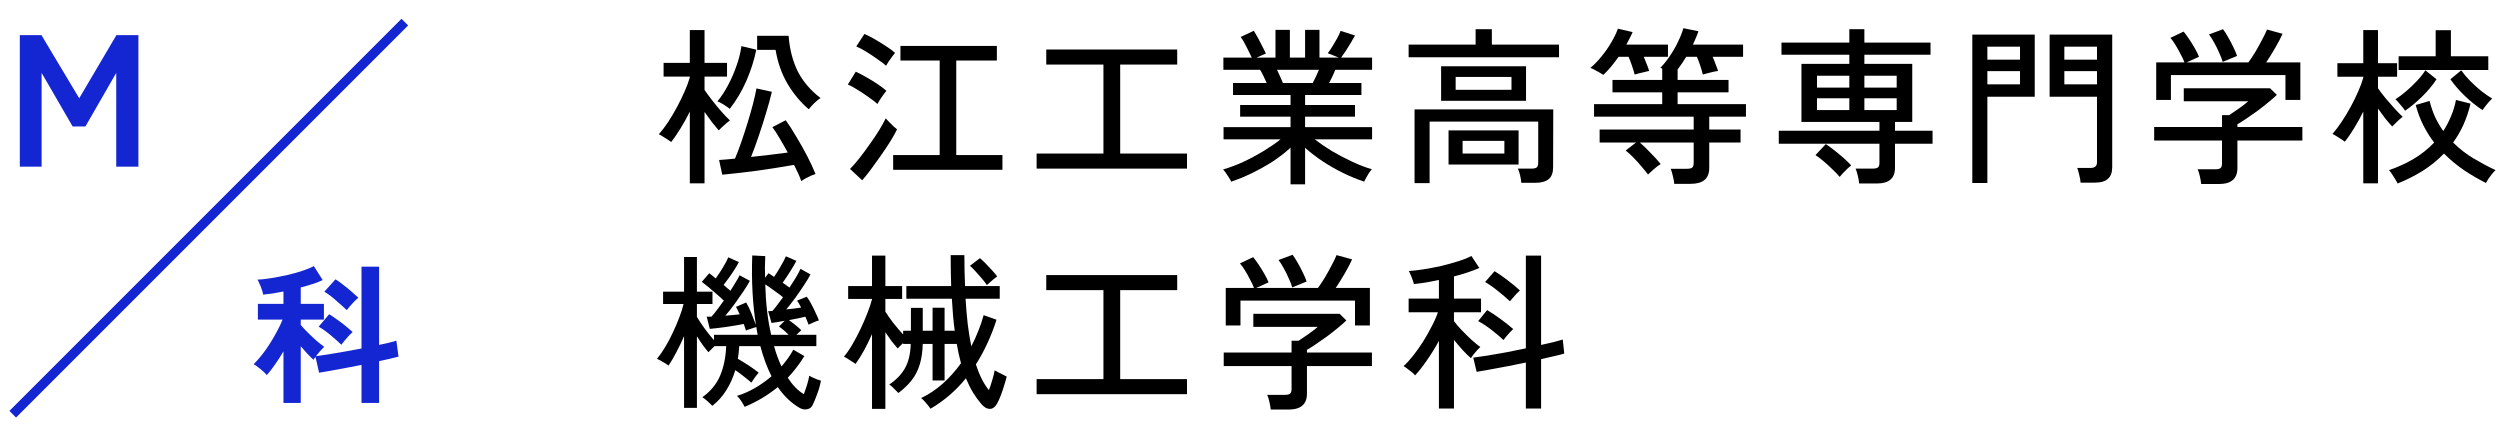
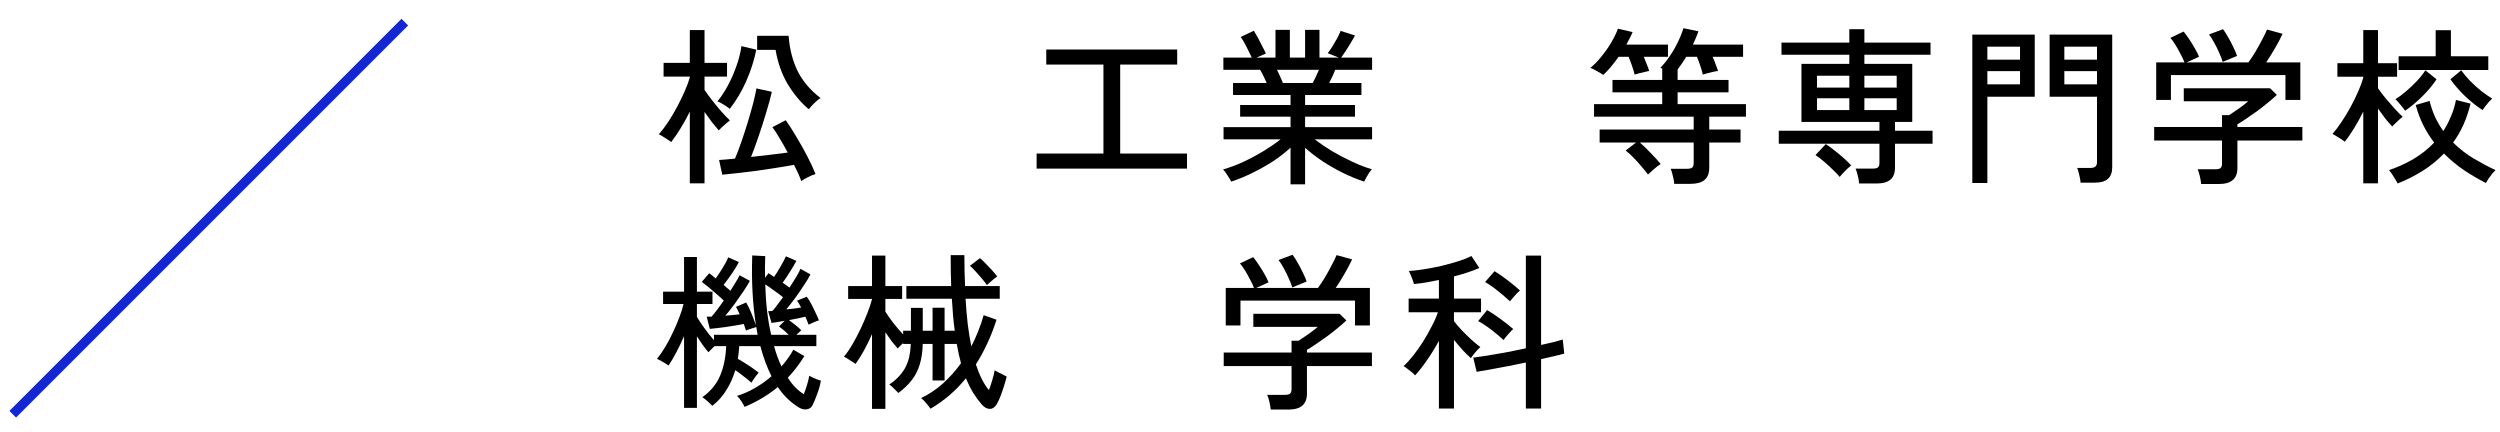
<svg xmlns="http://www.w3.org/2000/svg" width="266" height="46" viewBox="0 0 266 46" fill="none">
  <path d="M73.396 19.506V11.874C73.096 12.486 72.772 13.074 72.424 13.638C72.076 14.202 71.74 14.694 71.416 15.114C71.332 15.042 71.206 14.952 71.038 14.844C70.87 14.736 70.696 14.628 70.516 14.52C70.348 14.412 70.21 14.334 70.102 14.286C70.438 13.902 70.774 13.458 71.11 12.954C71.446 12.438 71.764 11.898 72.064 11.334C72.364 10.77 72.628 10.224 72.856 9.696C73.096 9.156 73.276 8.67 73.396 8.238V8.148H70.606V6.69H73.396V3.198H74.962V6.69H77.356V8.148H74.962V9.57C75.166 9.87 75.43 10.23 75.754 10.65C76.078 11.07 76.414 11.478 76.762 11.874C77.11 12.27 77.41 12.582 77.662 12.81C77.578 12.87 77.452 12.972 77.284 13.116C77.128 13.248 76.972 13.386 76.816 13.53C76.66 13.674 76.546 13.788 76.474 13.872C76.282 13.656 76.048 13.374 75.772 13.026C75.508 12.666 75.238 12.294 74.962 11.91V19.506H73.396ZM85.258 19.272C85.174 19.032 85.066 18.762 84.934 18.462C84.802 18.174 84.652 17.868 84.484 17.544C83.968 17.64 83.356 17.742 82.648 17.85C81.952 17.958 81.232 18.066 80.488 18.174C79.744 18.27 79.048 18.354 78.4 18.426C77.764 18.498 77.248 18.552 76.852 18.588L76.51 17.022C76.714 16.998 76.96 16.98 77.248 16.968C77.536 16.944 77.854 16.914 78.202 16.878C78.418 16.374 78.64 15.792 78.868 15.132C79.096 14.472 79.318 13.794 79.534 13.098C79.75 12.39 79.942 11.718 80.11 11.082C80.278 10.434 80.404 9.876 80.488 9.408L82.126 9.768C81.982 10.404 81.784 11.13 81.532 11.946C81.292 12.762 81.028 13.59 80.74 14.43C80.464 15.258 80.188 16.014 79.912 16.698C80.608 16.626 81.298 16.548 81.982 16.464C82.678 16.38 83.29 16.302 83.818 16.23C83.53 15.702 83.242 15.198 82.954 14.718C82.678 14.238 82.42 13.842 82.18 13.53L83.602 12.792C83.974 13.308 84.358 13.908 84.754 14.592C85.162 15.264 85.546 15.948 85.906 16.644C86.266 17.34 86.554 17.964 86.77 18.516C86.65 18.552 86.488 18.612 86.284 18.696C86.092 18.792 85.9 18.888 85.708 18.984C85.516 19.092 85.366 19.188 85.258 19.272ZM86.05 11.622C85.21 10.914 84.466 10.026 83.818 8.958C83.182 7.89 82.75 6.672 82.522 5.304H80.56V3.81H83.908C84.016 5.238 84.34 6.498 84.88 7.59C85.432 8.67 86.242 9.618 87.31 10.434C87.19 10.494 87.046 10.602 86.878 10.758C86.71 10.902 86.548 11.058 86.392 11.226C86.248 11.382 86.134 11.514 86.05 11.622ZM77.644 11.586C77.572 11.514 77.452 11.424 77.284 11.316C77.116 11.196 76.942 11.088 76.762 10.992C76.582 10.884 76.438 10.818 76.33 10.794C76.726 10.314 77.098 9.75 77.446 9.102C77.794 8.454 78.094 7.77 78.346 7.05C78.61 6.33 78.79 5.616 78.886 4.908L80.47 5.286C80.242 6.414 79.888 7.524 79.408 8.616C78.928 9.708 78.34 10.698 77.644 11.586Z" fill="black" />
-   <path d="M95.032 18.066V16.5H99.982V6.438H95.806V4.89H106.066V6.438H101.746V16.5H106.66V18.066H95.032ZM91.738 19.182L90.442 17.976C90.742 17.676 91.072 17.298 91.432 16.842C91.792 16.386 92.152 15.9 92.512 15.384C92.884 14.868 93.22 14.37 93.52 13.89C93.82 13.398 94.06 12.966 94.24 12.594C94.336 12.69 94.456 12.816 94.6 12.972C94.756 13.128 94.912 13.284 95.068 13.44C95.224 13.584 95.35 13.692 95.446 13.764C95.278 14.112 95.044 14.532 94.744 15.024C94.444 15.504 94.108 16.008 93.736 16.536C93.376 17.052 93.022 17.544 92.674 18.012C92.326 18.48 92.014 18.87 91.738 19.182ZM93.358 11.064C93.142 10.86 92.842 10.626 92.458 10.362C92.074 10.086 91.678 9.822 91.27 9.57C90.862 9.306 90.508 9.114 90.208 8.994L91.054 7.626C91.39 7.782 91.756 7.974 92.152 8.202C92.56 8.43 92.956 8.67 93.34 8.922C93.724 9.174 94.048 9.42 94.312 9.66C94.252 9.732 94.15 9.864 94.006 10.056C93.874 10.248 93.742 10.44 93.61 10.632C93.49 10.824 93.406 10.968 93.358 11.064ZM94.276 6.996C94.06 6.792 93.754 6.558 93.358 6.294C92.974 6.018 92.578 5.754 92.17 5.502C91.762 5.25 91.408 5.064 91.108 4.944L91.972 3.612C92.284 3.744 92.65 3.93 93.07 4.17C93.49 4.41 93.898 4.662 94.294 4.926C94.69 5.178 95.002 5.412 95.23 5.628C95.17 5.7 95.068 5.832 94.924 6.024C94.792 6.204 94.66 6.39 94.528 6.582C94.408 6.762 94.324 6.9 94.276 6.996Z" fill="black" />
  <path d="M110.296 17.94V16.338H117.406V6.87H111.322V5.268H125.254V6.87H119.188V16.338H126.298V17.94H110.296Z" fill="black" />
  <path d="M137.314 19.614V15.708C136.774 16.212 136.15 16.698 135.442 17.166C134.734 17.622 133.996 18.036 133.228 18.408C132.472 18.78 131.728 19.086 130.996 19.326C130.96 19.23 130.888 19.098 130.78 18.93C130.672 18.762 130.558 18.588 130.438 18.408C130.318 18.24 130.216 18.114 130.132 18.03C130.804 17.838 131.512 17.574 132.256 17.238C133 16.89 133.72 16.506 134.416 16.086C135.124 15.654 135.736 15.234 136.252 14.826H130.186V13.53H137.314V12.414H131.95V11.172H137.314V10.11H131.194V8.832H134.776C134.668 8.592 134.554 8.346 134.434 8.094C134.314 7.842 134.194 7.62 134.074 7.428H130.168V6.132H133.192C133.036 5.82 132.85 5.442 132.634 4.998C132.418 4.554 132.208 4.2 132.004 3.936L133.408 3.27C133.552 3.498 133.708 3.768 133.876 4.08C134.044 4.392 134.2 4.698 134.344 4.998C134.5 5.286 134.614 5.52 134.686 5.7L133.678 6.132H135.712V3.18H137.242V6.132H138.862V3.18H140.392V6.132H142.462L141.274 5.664C141.43 5.46 141.598 5.214 141.778 4.926C141.958 4.638 142.126 4.35 142.282 4.062C142.438 3.762 142.558 3.504 142.642 3.288L144.172 3.774C144.052 4.002 143.902 4.266 143.722 4.566C143.542 4.854 143.362 5.142 143.182 5.43C143.002 5.706 142.84 5.94 142.696 6.132H145.99V7.428H142.066C141.982 7.656 141.88 7.896 141.76 8.148C141.64 8.388 141.526 8.616 141.418 8.832H144.856V10.11H138.862V11.172H144.172V12.414H138.862V13.53H145.99V14.826H139.888C140.416 15.234 141.022 15.648 141.706 16.068C142.402 16.476 143.122 16.854 143.866 17.202C144.61 17.55 145.312 17.82 145.972 18.012C145.888 18.096 145.786 18.222 145.666 18.39C145.558 18.57 145.456 18.744 145.36 18.912C145.264 19.092 145.192 19.23 145.144 19.326C144.424 19.086 143.68 18.78 142.912 18.408C142.156 18.036 141.43 17.622 140.734 17.166C140.038 16.698 139.414 16.218 138.862 15.726V19.614H137.314ZM136.504 8.832H139.672C139.78 8.628 139.894 8.4 140.014 8.148C140.134 7.896 140.242 7.656 140.338 7.428H135.874C135.994 7.668 136.108 7.914 136.216 8.166C136.336 8.418 136.432 8.64 136.504 8.832Z" fill="black" />
-   <path d="M150.508 19.488V11.64H165.268L165.25 17.814C165.25 18.378 165.094 18.792 164.782 19.056C164.47 19.32 163.99 19.452 163.342 19.452H161.866C161.854 19.236 161.812 18.972 161.74 18.66C161.668 18.36 161.59 18.12 161.506 17.94H162.982C163.222 17.94 163.396 17.898 163.504 17.814C163.612 17.718 163.666 17.556 163.666 17.328V12.936H152.11V19.488H150.508ZM153.334 10.722V7.05H162.37V10.722H153.334ZM154.126 17.508V13.872H161.578V17.508H154.126ZM149.878 6.096V4.746H157.006V3.108H158.734V4.746H165.88V6.096H149.878ZM154.882 9.552H160.822V8.184H154.882V9.552ZM155.62 16.338H160.066V14.988H155.62V16.338Z" fill="black" />
  <path d="M178.138 19.56C178.126 19.332 178.078 19.056 177.994 18.732C177.922 18.408 177.844 18.15 177.76 17.958H179.506C179.758 17.958 179.938 17.916 180.046 17.832C180.154 17.736 180.208 17.574 180.208 17.346V15.168H174.484C174.832 15.468 175.21 15.834 175.618 16.266C176.038 16.686 176.398 17.082 176.698 17.454C176.482 17.586 176.242 17.766 175.978 17.994C175.714 18.222 175.504 18.414 175.348 18.57C175.156 18.306 174.922 18.018 174.646 17.706C174.382 17.382 174.1 17.07 173.8 16.77C173.512 16.47 173.236 16.218 172.972 16.014L174.07 15.168H170.2V13.782H180.208V12.414H169.606V11.082H176.86V9.822H171.568V8.508H176.86V7.302C176.764 7.254 176.698 7.224 176.662 7.212C177.022 6.852 177.364 6.426 177.688 5.934C178.024 5.442 178.312 4.938 178.552 4.422C178.804 3.906 178.99 3.432 179.11 3L180.712 3.324C180.64 3.552 180.55 3.786 180.442 4.026C180.346 4.266 180.238 4.506 180.118 4.746H185.464V6.042H182.224C182.344 6.306 182.452 6.576 182.548 6.852C182.656 7.116 182.74 7.35 182.8 7.554C182.668 7.566 182.494 7.596 182.278 7.644C182.062 7.692 181.846 7.746 181.63 7.806C181.426 7.854 181.276 7.896 181.18 7.932C181.12 7.656 181.03 7.344 180.91 6.996C180.79 6.636 180.67 6.318 180.55 6.042H179.416C179.272 6.282 179.122 6.516 178.966 6.744C178.81 6.972 178.654 7.188 178.498 7.392V8.508H183.916V9.822H178.498V11.082H185.77V12.414H181.864V13.782H185.194V15.168H181.864V17.85C181.864 18.438 181.696 18.87 181.36 19.146C181.036 19.422 180.538 19.56 179.866 19.56H178.138ZM170.596 7.968C170.524 7.92 170.398 7.842 170.218 7.734C170.038 7.626 169.852 7.524 169.66 7.428C169.468 7.32 169.318 7.254 169.21 7.23C169.618 6.894 170.014 6.486 170.398 6.006C170.794 5.526 171.142 5.028 171.442 4.512C171.754 3.984 171.988 3.498 172.144 3.054L173.71 3.414C173.626 3.618 173.524 3.834 173.404 4.062C173.296 4.278 173.176 4.506 173.044 4.746H177.472V6.042H174.898C175.006 6.306 175.114 6.576 175.222 6.852C175.33 7.116 175.414 7.35 175.474 7.554C175.366 7.566 175.204 7.602 174.988 7.662C174.784 7.71 174.58 7.758 174.376 7.806C174.172 7.854 174.022 7.896 173.926 7.932C173.866 7.68 173.776 7.38 173.656 7.032C173.536 6.672 173.41 6.342 173.278 6.042H172.216C171.676 6.822 171.136 7.464 170.596 7.968Z" fill="black" />
  <path d="M197.812 19.524C197.8 19.296 197.752 19.02 197.668 18.696C197.596 18.384 197.518 18.132 197.434 17.94H199.27C199.522 17.94 199.702 17.898 199.81 17.814C199.918 17.73 199.972 17.568 199.972 17.328V15.294H189.262V13.908H199.972V12.972H191.674V6.798H196.768V5.826H189.55V4.53H196.768V3.108H198.37V4.53H205.408V5.826H198.37V6.798H203.464V12.972H201.628V13.908H205.624V15.294H201.628V17.832C201.628 18.42 201.466 18.846 201.142 19.11C200.83 19.386 200.338 19.524 199.666 19.524H197.812ZM195.742 18.822C195.55 18.582 195.304 18.324 195.004 18.048C194.716 17.76 194.41 17.478 194.086 17.202C193.762 16.926 193.456 16.692 193.168 16.5L194.266 15.33C194.554 15.522 194.866 15.75 195.202 16.014C195.538 16.278 195.862 16.548 196.174 16.824C196.486 17.1 196.75 17.358 196.966 17.598C196.858 17.682 196.72 17.802 196.552 17.958C196.396 18.114 196.24 18.27 196.084 18.426C195.94 18.582 195.826 18.714 195.742 18.822ZM193.33 11.712H196.768V10.452H193.33V11.712ZM198.37 11.712H201.808V10.452H198.37V11.712ZM193.33 9.318H196.768V8.058H193.33V9.318ZM198.37 9.318H201.808V8.058H198.37V9.318Z" fill="black" />
  <path d="M221.374 19.434C221.362 19.206 221.314 18.93 221.23 18.606C221.158 18.282 221.086 18.036 221.014 17.868H222.436C222.892 17.868 223.12 17.67 223.12 17.274V10.29H218.08V3.684H224.74V17.796C224.74 18.348 224.59 18.756 224.29 19.02C224.002 19.296 223.528 19.434 222.868 19.434H221.374ZM209.854 19.47V3.684H216.496V10.29H211.456V19.47H209.854ZM211.456 8.976H214.93V7.572H211.456V8.976ZM219.646 8.976H223.12V7.572H219.646V8.976ZM211.456 6.348H214.93V4.962H211.456V6.348ZM219.646 6.348H223.12V4.962H219.646V6.348Z" fill="black" />
  <path d="M234.208 19.578C234.184 19.35 234.136 19.074 234.064 18.75C233.992 18.438 233.914 18.192 233.83 18.012H235.72C235.972 18.012 236.152 17.97 236.26 17.886C236.368 17.79 236.422 17.628 236.422 17.4V14.952H229.204V13.512H236.422V12.252H237.178C237.466 12.06 237.802 11.832 238.186 11.568C238.582 11.292 238.924 11.028 239.212 10.776H232.354V9.39H241.534L242.254 10.092C242.026 10.32 241.726 10.584 241.354 10.884C240.994 11.184 240.604 11.49 240.184 11.802C239.764 12.102 239.368 12.378 238.996 12.63C238.624 12.882 238.312 13.08 238.06 13.224V13.512H244.972V14.952H238.06V17.886C238.06 19.014 237.406 19.578 236.098 19.578H234.208ZM229.42 10.632V6.636H232.426C232.33 6.372 232.192 6.078 232.012 5.754C231.844 5.418 231.664 5.094 231.472 4.782C231.28 4.47 231.1 4.218 230.932 4.026L232.336 3.36C232.516 3.576 232.714 3.846 232.93 4.17C233.146 4.494 233.35 4.824 233.542 5.16C233.734 5.496 233.878 5.79 233.974 6.042L232.66 6.636H239.23C239.446 6.348 239.686 5.988 239.95 5.556C240.214 5.112 240.46 4.668 240.688 4.224C240.928 3.78 241.102 3.42 241.21 3.144L242.866 3.594C242.674 4.026 242.41 4.53 242.074 5.106C241.75 5.67 241.432 6.18 241.12 6.636H244.756V10.632H243.172V7.986H230.986V10.632H229.42ZM236.494 6.582C236.422 6.318 236.302 6.006 236.134 5.646C235.978 5.274 235.798 4.908 235.594 4.548C235.402 4.188 235.216 3.894 235.036 3.666L236.53 3.108C236.698 3.324 236.878 3.606 237.07 3.954C237.274 4.302 237.46 4.656 237.628 5.016C237.808 5.376 237.94 5.688 238.024 5.952L236.494 6.582Z" fill="black" />
-   <path d="M251.452 19.506V11.874C251.152 12.486 250.828 13.074 250.48 13.638C250.144 14.19 249.814 14.67 249.49 15.078C249.406 15.006 249.28 14.916 249.112 14.808C248.944 14.7 248.77 14.592 248.59 14.484C248.422 14.376 248.284 14.298 248.176 14.25C248.5 13.878 248.83 13.44 249.166 12.936C249.502 12.432 249.82 11.904 250.12 11.352C250.42 10.8 250.684 10.26 250.912 9.732C251.152 9.192 251.332 8.706 251.452 8.274V8.166H248.698V6.726H251.452V3.198H253.018V6.726H255.052V8.166H253.018V9.39C253.222 9.69 253.486 10.038 253.81 10.434C254.134 10.818 254.458 11.19 254.782 11.55C255.118 11.91 255.406 12.204 255.646 12.432C255.562 12.492 255.442 12.588 255.286 12.72C255.142 12.852 254.998 12.99 254.854 13.134C254.722 13.266 254.614 13.374 254.53 13.458C254.326 13.242 254.086 12.966 253.81 12.63C253.546 12.282 253.282 11.922 253.018 11.55V19.506H251.452ZM255.106 19.524C255.058 19.416 254.974 19.266 254.854 19.074C254.746 18.882 254.626 18.69 254.494 18.498C254.374 18.318 254.272 18.186 254.188 18.102C255.112 17.79 255.982 17.394 256.798 16.914C257.626 16.422 258.358 15.84 258.994 15.168C258.562 14.604 258.178 13.992 257.842 13.332C257.506 12.66 257.236 11.94 257.032 11.172L258.508 10.74C258.664 11.364 258.862 11.94 259.102 12.468C259.354 12.996 259.642 13.488 259.966 13.944C260.278 13.464 260.548 12.948 260.776 12.396C261.016 11.844 261.196 11.256 261.316 10.632L262.864 11.028C262.672 11.832 262.42 12.582 262.108 13.278C261.796 13.962 261.43 14.592 261.01 15.168C261.682 15.828 262.408 16.392 263.188 16.86C263.98 17.328 264.76 17.742 265.528 18.102C265.444 18.174 265.33 18.294 265.186 18.462C265.042 18.642 264.904 18.828 264.772 19.02C264.652 19.212 264.562 19.362 264.502 19.47C263.698 19.062 262.918 18.606 262.162 18.102C261.406 17.586 260.698 16.998 260.038 16.338C259.354 17.046 258.592 17.664 257.752 18.192C256.924 18.708 256.042 19.152 255.106 19.524ZM255.214 7.446V5.988H259.156V3.216H260.776V5.988H264.754V7.446H255.214ZM255.898 11.784C255.838 11.676 255.742 11.544 255.61 11.388C255.49 11.232 255.358 11.076 255.214 10.92C255.082 10.764 254.968 10.644 254.872 10.56C255.22 10.344 255.598 10.062 256.006 9.714C256.414 9.366 256.804 8.994 257.176 8.598C257.548 8.202 257.842 7.83 258.058 7.482L259.246 8.436C258.838 9.06 258.328 9.672 257.716 10.272C257.104 10.872 256.498 11.376 255.898 11.784ZM264.142 11.712C263.53 11.316 262.912 10.824 262.288 10.236C261.676 9.648 261.154 9.048 260.722 8.436L261.874 7.482C262.126 7.842 262.438 8.214 262.81 8.598C263.194 8.982 263.59 9.342 263.998 9.678C264.418 10.002 264.808 10.272 265.168 10.488C265.084 10.56 264.97 10.674 264.826 10.83C264.694 10.986 264.562 11.148 264.43 11.316C264.31 11.472 264.214 11.604 264.142 11.712Z" fill="black" />
+   <path d="M251.452 19.506V11.874C251.152 12.486 250.828 13.074 250.48 13.638C250.144 14.19 249.814 14.67 249.49 15.078C249.406 15.006 249.28 14.916 249.112 14.808C248.944 14.7 248.77 14.592 248.59 14.484C248.422 14.376 248.284 14.298 248.176 14.25C248.5 13.878 248.83 13.44 249.166 12.936C249.502 12.432 249.82 11.904 250.12 11.352C250.42 10.8 250.684 10.26 250.912 9.732C251.152 9.192 251.332 8.706 251.452 8.274V8.166H248.698V6.726H251.452V3.198H253.018V6.726H255.052V8.166H253.018V9.39C253.222 9.69 253.486 10.038 253.81 10.434C254.134 10.818 254.458 11.19 254.782 11.55C255.118 11.91 255.406 12.204 255.646 12.432C255.562 12.492 255.442 12.588 255.286 12.72C255.142 12.852 254.998 12.99 254.854 13.134C254.722 13.266 254.614 13.374 254.53 13.458C254.326 13.242 254.086 12.966 253.81 12.63C253.546 12.282 253.282 11.922 253.018 11.55V19.506H251.452ZM255.106 19.524C255.058 19.416 254.974 19.266 254.854 19.074C254.746 18.882 254.626 18.69 254.494 18.498C254.374 18.318 254.272 18.186 254.188 18.102C255.112 17.79 255.982 17.394 256.798 16.914C257.626 16.422 258.358 15.84 258.994 15.168C258.562 14.604 258.178 13.992 257.842 13.332C257.506 12.66 257.236 11.94 257.032 11.172L258.508 10.74C258.664 11.364 258.862 11.94 259.102 12.468C259.354 12.996 259.642 13.488 259.966 13.944C260.278 13.464 260.548 12.948 260.776 12.396C261.016 11.844 261.196 11.256 261.316 10.632L262.864 11.028C262.672 11.832 262.42 12.582 262.108 13.278C261.796 13.962 261.43 14.592 261.01 15.168C261.682 15.828 262.408 16.392 263.188 16.86C263.98 17.328 264.76 17.742 265.528 18.102C265.444 18.174 265.33 18.294 265.186 18.462C265.042 18.642 264.904 18.828 264.772 19.02C264.652 19.212 264.562 19.362 264.502 19.47C263.698 19.062 262.918 18.606 262.162 18.102C261.406 17.586 260.698 16.998 260.038 16.338C259.354 17.046 258.592 17.664 257.752 18.192C256.924 18.708 256.042 19.152 255.106 19.524ZM255.214 7.446V5.988H259.156V3.216H260.776V5.988H264.754V7.446H255.214ZM255.898 11.784C255.838 11.676 255.742 11.544 255.61 11.388C255.49 11.232 255.358 11.076 255.214 10.92C255.082 10.764 254.968 10.644 254.872 10.56C255.22 10.344 255.598 10.062 256.006 9.714C256.414 9.366 256.804 8.994 257.176 8.598C257.548 8.202 257.842 7.83 258.058 7.482L259.246 8.436C258.838 9.06 258.328 9.672 257.716 10.272C257.104 10.872 256.498 11.376 255.898 11.784M264.142 11.712C263.53 11.316 262.912 10.824 262.288 10.236C261.676 9.648 261.154 9.048 260.722 8.436L261.874 7.482C262.126 7.842 262.438 8.214 262.81 8.598C263.194 8.982 263.59 9.342 263.998 9.678C264.418 10.002 264.808 10.272 265.168 10.488C265.084 10.56 264.97 10.674 264.826 10.83C264.694 10.986 264.562 11.148 264.43 11.316C264.31 11.472 264.214 11.604 264.142 11.712Z" fill="black" />
  <path d="M72.784 43.398V35.766C72.532 36.354 72.262 36.918 71.974 37.458C71.698 37.998 71.416 38.478 71.128 38.898C70.984 38.778 70.78 38.646 70.516 38.502C70.252 38.346 70.048 38.238 69.904 38.178C70.192 37.83 70.48 37.416 70.768 36.936C71.068 36.444 71.344 35.922 71.596 35.37C71.86 34.818 72.088 34.284 72.28 33.768C72.484 33.24 72.634 32.766 72.73 32.346H70.552V31.032H72.784V27.342H74.152V31.032H75.808V32.346H74.152V33.714C74.356 34.062 74.626 34.47 74.962 34.938C75.298 35.406 75.634 35.826 75.97 36.198V35.622H80.614C80.59 35.49 80.566 35.358 80.542 35.226C80.518 35.082 80.494 34.938 80.47 34.794C80.326 34.83 80.14 34.89 79.912 34.974C79.684 35.046 79.504 35.112 79.372 35.172C79.348 35.076 79.312 34.968 79.264 34.848C79.228 34.728 79.186 34.602 79.138 34.47C78.898 34.518 78.604 34.572 78.256 34.632C77.92 34.68 77.572 34.734 77.212 34.794C76.852 34.842 76.522 34.884 76.222 34.92C75.922 34.956 75.688 34.98 75.52 34.992L75.196 33.696H75.7C75.856 33.528 76.048 33.294 76.276 32.994C76.516 32.682 76.762 32.346 77.014 31.986C76.81 31.782 76.552 31.548 76.24 31.284C75.94 31.02 75.646 30.768 75.358 30.528C75.07 30.288 74.842 30.108 74.674 29.988L75.466 29.07C75.562 29.142 75.67 29.226 75.79 29.322C75.91 29.418 76.03 29.52 76.15 29.628C76.378 29.316 76.624 28.944 76.888 28.512C77.164 28.068 77.362 27.69 77.482 27.378L78.616 27.882C78.508 28.098 78.358 28.356 78.166 28.656C77.986 28.944 77.788 29.238 77.572 29.538C77.368 29.826 77.176 30.084 76.996 30.312C77.128 30.432 77.254 30.546 77.374 30.654C77.506 30.75 77.62 30.846 77.716 30.942C77.932 30.606 78.124 30.294 78.292 30.006C78.472 29.718 78.604 29.478 78.688 29.286L79.786 29.88C79.63 30.18 79.402 30.552 79.102 30.996C78.802 31.44 78.484 31.896 78.148 32.364C77.812 32.82 77.488 33.228 77.176 33.588C77.452 33.564 77.722 33.54 77.986 33.516C78.25 33.492 78.49 33.468 78.706 33.444C78.634 33.276 78.562 33.126 78.49 32.994C78.43 32.862 78.37 32.748 78.31 32.652L79.39 32.184C79.582 32.496 79.774 32.892 79.966 33.372C80.158 33.852 80.314 34.26 80.434 34.596C80.266 33.54 80.146 32.394 80.074 31.158C80.002 29.922 79.99 28.596 80.038 27.18L81.424 27.252C81.412 27.648 81.4 28.038 81.388 28.422C81.388 28.806 81.394 29.184 81.406 29.556L81.766 29.07C81.862 29.118 81.958 29.178 82.054 29.25C82.15 29.322 82.252 29.394 82.36 29.466C82.576 29.154 82.804 28.788 83.044 28.368C83.296 27.948 83.488 27.582 83.62 27.27L84.736 27.756C84.58 28.056 84.358 28.434 84.07 28.89C83.794 29.334 83.53 29.73 83.278 30.078C83.41 30.162 83.536 30.252 83.656 30.348C83.776 30.432 83.89 30.516 83.998 30.6C84.262 30.204 84.502 29.826 84.718 29.466C84.934 29.106 85.084 28.818 85.168 28.602L86.23 29.196C86.086 29.496 85.864 29.868 85.564 30.312C85.276 30.756 84.964 31.212 84.628 31.68C84.292 32.136 83.968 32.55 83.656 32.922C83.932 32.898 84.208 32.868 84.484 32.832C84.76 32.796 85.012 32.76 85.24 32.724C85.096 32.436 84.952 32.19 84.808 31.986L85.834 31.572C85.99 31.764 86.152 32.022 86.32 32.346C86.488 32.658 86.644 32.976 86.788 33.3C86.944 33.612 87.058 33.876 87.13 34.092C87.01 34.116 86.83 34.182 86.59 34.29C86.35 34.398 86.164 34.482 86.032 34.542C85.996 34.434 85.948 34.308 85.888 34.164C85.828 34.008 85.762 33.852 85.69 33.696C85.474 33.744 85.21 33.804 84.898 33.876C84.598 33.936 84.28 33.996 83.944 34.056C84.148 34.2 84.376 34.374 84.628 34.578C84.88 34.782 85.09 34.968 85.258 35.136L84.736 35.622H86.86V36.828H82.36C82.468 37.224 82.588 37.602 82.72 37.962C82.852 38.322 82.996 38.664 83.152 38.988C83.392 38.712 83.62 38.424 83.836 38.124C84.052 37.824 84.244 37.518 84.412 37.206L85.582 37.89C85.318 38.322 85.036 38.73 84.736 39.114C84.448 39.498 84.142 39.858 83.818 40.194C84.334 40.986 84.904 41.568 85.528 41.94C85.648 41.628 85.762 41.298 85.87 40.95C85.978 40.59 86.056 40.266 86.104 39.978C86.176 40.026 86.29 40.086 86.446 40.158C86.614 40.23 86.782 40.302 86.95 40.374C87.13 40.434 87.262 40.476 87.346 40.5C87.262 40.98 87.13 41.454 86.95 41.922C86.782 42.39 86.62 42.78 86.464 43.092C86.344 43.344 86.152 43.494 85.888 43.542C85.624 43.602 85.354 43.554 85.078 43.398C84.658 43.158 84.25 42.852 83.854 42.48C83.47 42.12 83.104 41.688 82.756 41.184C81.724 42.036 80.548 42.738 79.228 43.29C79.168 43.158 79.054 42.96 78.886 42.696C78.718 42.444 78.562 42.252 78.418 42.12C79.09 41.916 79.732 41.634 80.344 41.274C80.968 40.914 81.55 40.5 82.09 40.032C81.622 39.12 81.226 38.052 80.902 36.828H78.652C78.64 37.056 78.622 37.284 78.598 37.512C78.574 37.74 78.544 37.962 78.508 38.178C78.88 38.394 79.27 38.634 79.678 38.898C80.086 39.162 80.434 39.414 80.722 39.654C80.65 39.726 80.56 39.834 80.452 39.978C80.344 40.122 80.242 40.266 80.146 40.41C80.062 40.542 79.996 40.644 79.948 40.716C79.72 40.512 79.45 40.29 79.138 40.05C78.838 39.81 78.538 39.588 78.238 39.384C78.01 40.152 77.692 40.86 77.284 41.508C76.888 42.156 76.39 42.714 75.79 43.182C75.682 43.062 75.514 42.9 75.286 42.696C75.058 42.492 74.872 42.348 74.728 42.264C75.604 41.64 76.234 40.878 76.618 39.978C77.002 39.078 77.218 38.028 77.266 36.828H76.024C75.892 36.948 75.766 37.074 75.646 37.206C75.526 37.326 75.436 37.416 75.376 37.476C75.196 37.272 74.998 37.02 74.782 36.72C74.566 36.42 74.356 36.108 74.152 35.784V43.398H72.784ZM82.054 35.622H83.908C83.584 35.286 83.242 34.992 82.882 34.74L83.494 34.128C83.218 34.176 82.954 34.224 82.702 34.272C82.462 34.308 82.258 34.338 82.09 34.362L81.73 33.102C81.802 33.102 81.874 33.102 81.946 33.102C82.018 33.102 82.096 33.096 82.18 33.084C82.324 32.94 82.492 32.736 82.684 32.472C82.888 32.208 83.098 31.926 83.314 31.626C83.05 31.41 82.738 31.176 82.378 30.924C82.018 30.66 81.7 30.438 81.424 30.258C81.472 32.238 81.682 34.026 82.054 35.622Z" fill="black" />
  <path d="M92.782 43.506V35.55C92.518 36.15 92.236 36.726 91.936 37.278C91.636 37.818 91.336 38.298 91.036 38.718C90.904 38.622 90.7 38.49 90.424 38.322C90.148 38.142 89.938 38.016 89.794 37.944C90.094 37.596 90.394 37.164 90.694 36.648C90.994 36.132 91.282 35.586 91.558 35.01C91.834 34.422 92.08 33.852 92.296 33.3C92.512 32.748 92.674 32.262 92.782 31.842V31.806H90.244V30.438H92.782V27.198H94.204V30.438H95.986V31.806H94.204V33.156C94.408 33.492 94.684 33.888 95.032 34.344C95.392 34.8 95.746 35.214 96.094 35.586V35.19H96.922V32.76H98.182V35.19H99.226V32.742H100.504V35.19H101.584C101.512 34.674 101.452 34.134 101.404 33.57C101.356 33.006 101.314 32.412 101.278 31.788H96.436V30.438H101.206C101.17 29.43 101.152 28.332 101.152 27.144H102.61C102.61 27.732 102.616 28.302 102.628 28.854C102.64 29.394 102.658 29.922 102.682 30.438H106.372V31.788H102.736C102.796 32.772 102.874 33.684 102.97 34.524C103.078 35.364 103.204 36.138 103.348 36.846C103.624 36.318 103.87 35.778 104.086 35.226C104.314 34.662 104.506 34.098 104.662 33.534L106.03 34.02C105.742 34.92 105.412 35.766 105.04 36.558C104.68 37.338 104.278 38.076 103.834 38.772C104.218 39.948 104.68 40.86 105.22 41.508C105.352 41.172 105.472 40.812 105.58 40.428C105.7 40.044 105.784 39.702 105.832 39.402C105.916 39.45 106.036 39.516 106.192 39.6C106.36 39.684 106.528 39.768 106.696 39.852C106.876 39.936 107.014 40.008 107.11 40.068C107.05 40.344 106.96 40.662 106.84 41.022C106.732 41.382 106.612 41.736 106.48 42.084C106.348 42.432 106.21 42.732 106.066 42.984C105.862 43.332 105.61 43.506 105.31 43.506C105.01 43.506 104.716 43.338 104.428 43.002C104.116 42.642 103.822 42.24 103.546 41.796C103.27 41.34 103.012 40.824 102.772 40.248C101.716 41.556 100.462 42.636 99.01 43.488C98.914 43.344 98.758 43.146 98.542 42.894C98.338 42.642 98.158 42.462 98.002 42.354C98.818 41.97 99.586 41.46 100.306 40.824C101.026 40.176 101.674 39.45 102.25 38.646C102.082 38.046 101.932 37.362 101.8 36.594H100.504V40.482H99.226V36.594H98.182C98.158 37.434 98.05 38.166 97.858 38.79C97.666 39.414 97.384 39.966 97.012 40.446C96.64 40.926 96.166 41.382 95.59 41.814C95.47 41.682 95.308 41.52 95.104 41.328C94.912 41.124 94.75 40.986 94.618 40.914C95.338 40.434 95.89 39.864 96.274 39.204C96.658 38.544 96.868 37.674 96.904 36.594H96.094V36.504C95.83 36.744 95.638 36.936 95.518 37.08C95.326 36.864 95.11 36.606 94.87 36.306C94.642 35.994 94.42 35.676 94.204 35.352V43.506H92.782ZM105.004 30.33C104.872 30.126 104.692 29.892 104.464 29.628C104.236 29.364 104.008 29.106 103.78 28.854C103.552 28.602 103.36 28.41 103.204 28.278L104.266 27.468C104.458 27.624 104.668 27.822 104.896 28.062C105.124 28.29 105.346 28.524 105.562 28.764C105.778 29.004 105.958 29.22 106.102 29.412C106.006 29.472 105.88 29.568 105.724 29.7C105.58 29.82 105.442 29.94 105.31 30.06C105.178 30.18 105.076 30.27 105.004 30.33Z" fill="black" />
-   <path d="M110.296 41.94V40.338H117.406V30.87H111.322V29.268H125.254V30.87H119.188V40.338H126.298V41.94H110.296Z" fill="black" />
  <path d="M135.208 43.578C135.184 43.35 135.136 43.074 135.064 42.75C134.992 42.438 134.914 42.192 134.83 42.012H136.72C136.972 42.012 137.152 41.97 137.26 41.886C137.368 41.79 137.422 41.628 137.422 41.4V38.952H130.204V37.512H137.422V36.252H138.178C138.466 36.06 138.802 35.832 139.186 35.568C139.582 35.292 139.924 35.028 140.212 34.776H133.354V33.39H142.534L143.254 34.092C143.026 34.32 142.726 34.584 142.354 34.884C141.994 35.184 141.604 35.49 141.184 35.802C140.764 36.102 140.368 36.378 139.996 36.63C139.624 36.882 139.312 37.08 139.06 37.224V37.512H145.972V38.952H139.06V41.886C139.06 43.014 138.406 43.578 137.098 43.578H135.208ZM130.42 34.632V30.636H133.426C133.33 30.372 133.192 30.078 133.012 29.754C132.844 29.418 132.664 29.094 132.472 28.782C132.28 28.47 132.1 28.218 131.932 28.026L133.336 27.36C133.516 27.576 133.714 27.846 133.93 28.17C134.146 28.494 134.35 28.824 134.542 29.16C134.734 29.496 134.878 29.79 134.974 30.042L133.66 30.636H140.23C140.446 30.348 140.686 29.988 140.95 29.556C141.214 29.112 141.46 28.668 141.688 28.224C141.928 27.78 142.102 27.42 142.21 27.144L143.866 27.594C143.674 28.026 143.41 28.53 143.074 29.106C142.75 29.67 142.432 30.18 142.12 30.636H145.756V34.632H144.172V31.986H131.986V34.632H130.42ZM137.494 30.582C137.422 30.318 137.302 30.006 137.134 29.646C136.978 29.274 136.798 28.908 136.594 28.548C136.402 28.188 136.216 27.894 136.036 27.666L137.53 27.108C137.698 27.324 137.878 27.606 138.07 27.954C138.274 28.302 138.46 28.656 138.628 29.016C138.808 29.376 138.94 29.688 139.024 29.952L137.494 30.582Z" fill="black" />
  <path d="M153.1 43.47V36.27C152.716 36.978 152.29 37.668 151.822 38.34C151.366 39 150.946 39.534 150.562 39.942C150.502 39.858 150.394 39.75 150.238 39.618C150.082 39.486 149.92 39.36 149.752 39.24C149.584 39.108 149.446 39.012 149.338 38.952C149.662 38.664 150.004 38.292 150.364 37.836C150.724 37.38 151.072 36.888 151.408 36.36C151.744 35.82 152.05 35.28 152.326 34.74C152.614 34.2 152.836 33.696 152.992 33.228H149.878V31.77H153.1V29.79C152.62 29.886 152.152 29.976 151.696 30.06C151.24 30.132 150.82 30.186 150.436 30.222C150.424 30.126 150.382 29.988 150.31 29.808C150.25 29.616 150.178 29.43 150.094 29.25C150.022 29.058 149.956 28.92 149.896 28.836C150.328 28.812 150.85 28.752 151.462 28.656C152.074 28.56 152.704 28.44 153.352 28.296C154 28.14 154.606 27.972 155.17 27.792C155.746 27.612 156.208 27.426 156.556 27.234L157.402 28.512C157.054 28.668 156.646 28.824 156.178 28.98C155.71 29.136 155.218 29.28 154.702 29.412V31.77H157.582V33.228H154.702V34.164C154.894 34.428 155.158 34.74 155.494 35.1C155.842 35.46 156.196 35.808 156.556 36.144C156.928 36.468 157.246 36.732 157.51 36.936C157.426 36.996 157.312 37.104 157.168 37.26C157.036 37.404 156.904 37.56 156.772 37.728C156.652 37.884 156.562 38.01 156.502 38.106C156.262 37.902 155.974 37.62 155.638 37.26C155.314 36.9 155.002 36.534 154.702 36.162V43.47H153.1ZM162.352 43.47V38.574C161.704 38.706 161.05 38.838 160.39 38.97C159.742 39.09 159.13 39.204 158.554 39.312C157.99 39.42 157.51 39.504 157.114 39.564L156.754 38.052C157.15 38.004 157.648 37.932 158.248 37.836C158.86 37.74 159.52 37.626 160.228 37.494C160.948 37.35 161.656 37.206 162.352 37.062V27.198H163.972V36.702C164.464 36.594 164.914 36.492 165.322 36.396C165.73 36.288 166.048 36.198 166.276 36.126L166.438 37.62C166.162 37.704 165.808 37.794 165.376 37.89C164.944 37.986 164.476 38.094 163.972 38.214V43.47H162.352ZM160.66 32.058C160.288 31.71 159.868 31.35 159.4 30.978C158.932 30.594 158.47 30.27 158.014 30.006L159.022 28.854C159.478 29.13 159.952 29.46 160.444 29.844C160.948 30.228 161.374 30.582 161.722 30.906C161.638 30.978 161.518 31.092 161.362 31.248C161.218 31.404 161.08 31.56 160.948 31.716C160.816 31.86 160.72 31.974 160.66 32.058ZM159.976 36.18C159.604 35.832 159.178 35.472 158.698 35.1C158.218 34.728 157.744 34.416 157.276 34.164L158.23 32.994C158.686 33.258 159.172 33.582 159.688 33.966C160.204 34.338 160.642 34.686 161.002 35.01C160.918 35.082 160.804 35.196 160.66 35.352C160.528 35.496 160.396 35.646 160.264 35.802C160.144 35.958 160.048 36.084 159.976 36.18Z" fill="black" />
-   <path d="M2.108 17.736V3.736H4.408L8.428 10.456L12.387 3.736H14.727V17.736H12.367V7.756L9.088 13.456H7.728L4.428 7.756V17.736H2.108Z" fill="#1326D1" />
  <rect x="42.719" y="2" width="1" height="59" transform="rotate(45 42.719 2)" fill="#1326D1" />
-   <path d="M30.16 42.873V37.385C29.861 37.897 29.552 38.377 29.232 38.825C28.922 39.273 28.64 39.635 28.384 39.913C28.309 39.806 28.186 39.678 28.015 39.529C27.845 39.368 27.663 39.219 27.471 39.081C27.29 38.931 27.13 38.819 26.991 38.745C27.247 38.499 27.525 38.19 27.823 37.816C28.122 37.443 28.41 37.038 28.688 36.6C28.976 36.153 29.237 35.705 29.471 35.257C29.717 34.809 29.914 34.392 30.064 34.008H27.439V32.328H30.16V31.017C29.765 31.091 29.381 31.16 29.008 31.224C28.645 31.278 28.309 31.32 28 31.352C27.989 31.224 27.946 31.059 27.872 30.857C27.808 30.643 27.727 30.435 27.631 30.233C27.546 30.019 27.466 29.859 27.392 29.753C27.754 29.742 28.207 29.694 28.752 29.608C29.296 29.523 29.866 29.416 30.463 29.288C31.061 29.15 31.621 28.995 32.144 28.825C32.666 28.654 33.082 28.483 33.392 28.312L34.336 29.8C34.037 29.939 33.685 30.078 33.279 30.216C32.874 30.345 32.447 30.467 32 30.584V32.328H34.464V34.008H32V34.584C32.181 34.798 32.421 35.054 32.719 35.352C33.018 35.651 33.328 35.944 33.648 36.233C33.978 36.51 34.261 36.734 34.495 36.904C34.378 37.011 34.234 37.16 34.063 37.352C33.904 37.534 33.754 37.715 33.615 37.897C33.968 37.854 34.405 37.79 34.928 37.705C35.461 37.619 36.032 37.523 36.639 37.416C37.248 37.31 37.855 37.198 38.464 37.081V28.377H40.336V36.697C40.741 36.611 41.103 36.531 41.423 36.456C41.743 36.371 41.994 36.302 42.175 36.248L42.4 37.944C42.165 38.008 41.866 38.083 41.504 38.169C41.151 38.254 40.762 38.339 40.336 38.425V42.873H38.464V38.825C37.888 38.942 37.312 39.054 36.736 39.16C36.17 39.267 35.648 39.363 35.167 39.449C34.688 39.534 34.282 39.603 33.952 39.657L33.568 37.977C33.525 38.03 33.482 38.083 33.44 38.136C33.407 38.19 33.381 38.238 33.359 38.281C33.178 38.12 32.965 37.913 32.719 37.657C32.474 37.39 32.234 37.118 32 36.84V42.873H30.16ZM36.895 33.001C36.575 32.691 36.197 32.35 35.76 31.977C35.333 31.593 34.917 31.278 34.511 31.032L35.696 29.721C35.962 29.881 36.239 30.078 36.528 30.312C36.826 30.537 37.114 30.771 37.392 31.017C37.669 31.251 37.914 31.47 38.127 31.672C38.01 31.768 37.866 31.902 37.696 32.072C37.535 32.243 37.381 32.414 37.231 32.584C37.082 32.755 36.97 32.894 36.895 33.001ZM36.319 36.681C35.999 36.371 35.621 36.035 35.184 35.672C34.746 35.299 34.319 34.995 33.904 34.761L35.023 33.432C35.29 33.593 35.573 33.785 35.871 34.008C36.181 34.222 36.48 34.446 36.767 34.681C37.056 34.915 37.306 35.129 37.52 35.321C37.413 35.416 37.279 35.55 37.12 35.721C36.97 35.891 36.821 36.062 36.672 36.233C36.533 36.403 36.416 36.553 36.319 36.681Z" fill="#1326D1" />
</svg>